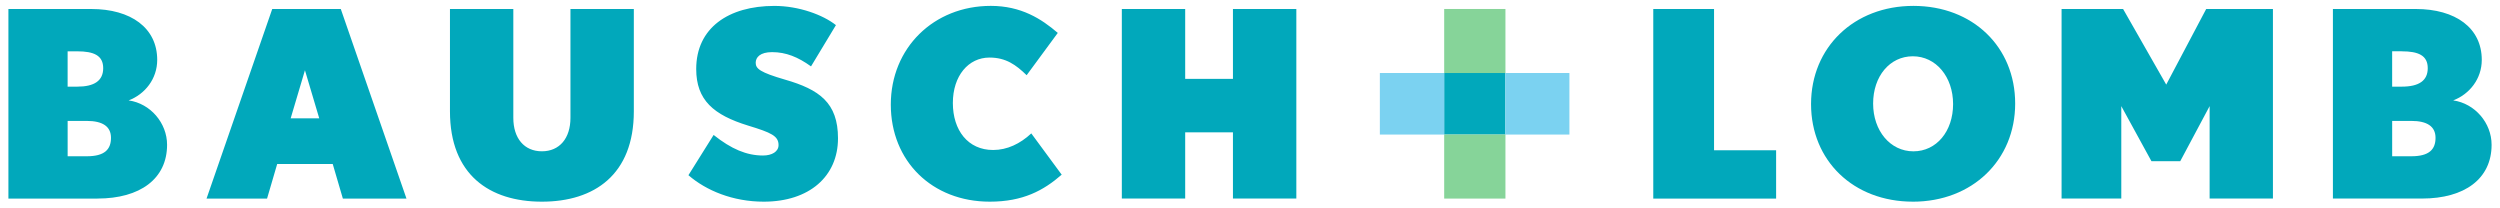
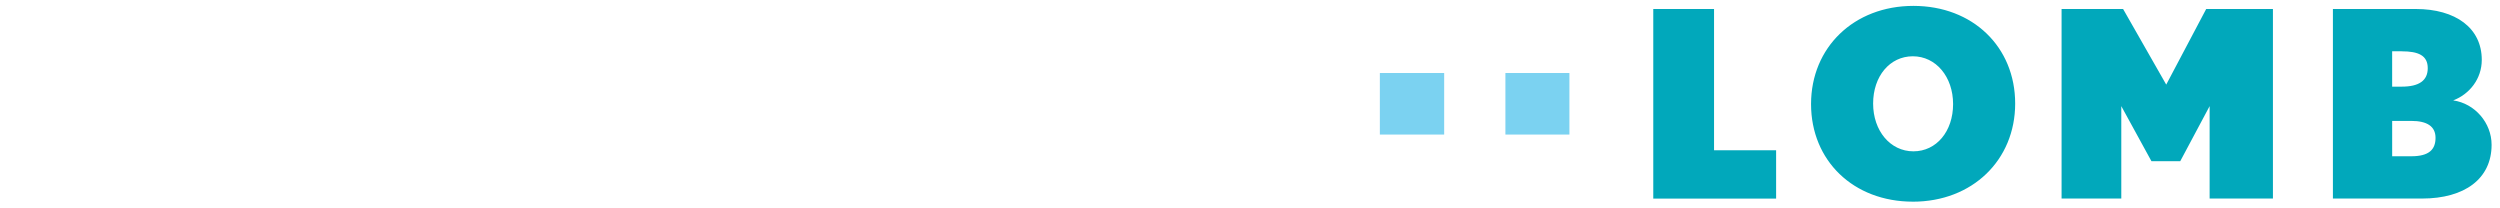
<svg xmlns="http://www.w3.org/2000/svg" id="svg5108" width="1024" height="85" viewBox="-0.36 -0.36 152.748 12.705">
  <defs id="defs5110" />
-   <path d="m 74.97,11.797 0,-4.054 -2.924,0 0,4.054 -3.879,0 0,-11.606 3.879,0 0,4.277 2.924,0 0,-4.277 3.881,0 0,11.606 -3.881,0 z m -14.889,0.19 c -3.529,0 -6.058,-2.479 -6.058,-5.944 C 54.023,2.575 56.648,0 60.145,0 c 1.86,0 3.1,0.796 4.101,1.655 l -1.907,2.59 C 61.687,3.609 61.067,3.164 60.065,3.164 c -1.288,0 -2.243,1.114 -2.243,2.783 0,1.67 0.924,2.876 2.466,2.876 0.858,0 1.654,-0.38 2.336,-1.016 l 1.861,2.527 c -1.114,0.97 -2.37,1.653 -4.405,1.653 m -13.837,0 c -1.891,0 -3.527,-0.682 -4.61,-1.621 l 1.542,-2.464 c 1.08,0.86 2.019,1.259 3.021,1.259 0.556,0 0.954,-0.241 0.954,-0.639 0,-0.556 -0.445,-0.762 -1.86,-1.192 -2.115,-0.651 -3.181,-1.558 -3.181,-3.466 0,-2.511 1.972,-3.862 4.786,-3.862 1.51,0 2.989,0.556 3.768,1.176 l -1.525,2.527 c -0.795,-0.571 -1.528,-0.873 -2.385,-0.873 -0.731,0 -1.002,0.318 -1.002,0.65 0,0.366 0.271,0.59 1.798,1.034 2.098,0.604 3.241,1.414 3.241,3.592 0,2.322 -1.748,3.879 -4.546,3.879 m -13.583,0 c -3.212,0 -5.628,-1.653 -5.628,-5.531 l 0,-6.265 3.879,0 0,6.665 c 0,1.252 0.669,2.047 1.749,2.047 1.08,0 1.749,-0.795 1.749,-2.047 l 0,-6.665 3.88,0 0,6.265 c 0,3.879 -2.419,5.531 -5.629,5.531 m -12.185,-0.19 -0.62,-2.115 -3.401,0 -0.62,2.115 -3.705,0 4.022,-11.606 4.197,0 4.021,11.606 -3.895,0 z m -2.321,-7.856 -0.874,2.942 1.749,0 -0.875,-2.942 z M 5.452,11.797 0,11.797 0,0.191 l 5.071,0 c 2.433,0 4.039,1.16 4.039,3.116 0,1.161 -0.748,2.099 -1.749,2.48 1.335,0.19 2.353,1.384 2.353,2.717 0,2.083 -1.654,3.292 -4.261,3.292 m -1.239,-9.015 -0.589,0 0,2.164 0.589,0 C 5.263,4.946 5.803,4.579 5.803,3.814 5.803,3.035 5.23,2.782 4.214,2.782 m 0.588,4.261 -1.176,0 0,2.164 1.176,0 C 5.883,9.207 6.28,8.792 6.28,8.078 6.28,7.375 5.755,7.043 4.801,7.043" style="fill:#01a8bb;fill-opacity:1;fill-rule:nonzero;stroke:none" id="path4893" />
  <path d="m 147.768,11.797 -5.455,0 0,-11.606 5.074,0 c 2.434,0 4.04,1.16 4.04,3.116 0,1.161 -0.749,2.099 -1.75,2.48 1.335,0.19 2.351,1.384 2.351,2.717 0,2.083 -1.651,3.292 -4.26,3.292 m -1.24,-9.015 -0.588,0 0,2.164 0.588,0 c 1.051,0 1.591,-0.366 1.591,-1.131 0,-0.779 -0.573,-1.032 -1.591,-1.032 m 0.59,4.261 -1.177,0 0,2.164 1.177,0 c 1.081,0 1.478,-0.415 1.478,-1.129 0,-0.703 -0.525,-1.035 -1.478,-1.035 m -12.353,4.754 0,-5.659 -1.798,3.37 -1.765,0 -1.845,-3.37 0,5.659 -3.656,0 0,-11.606 3.766,0 2.641,4.629 2.447,-4.629 4.086,0 0,11.606 -3.877,0 z m -18.168,0.19 c -3.643,0 -6.234,-2.511 -6.234,-5.976 0,-3.466 2.624,-6.01 6.266,-6.01 3.639,0 6.231,2.513 6.231,5.978 0,3.466 -2.625,6.009 -6.264,6.009 m 0,-8.902 c -1.415,0 -2.433,1.224 -2.433,2.894 0,1.667 1.049,2.925 2.465,2.925 1.414,0 2.431,-1.224 2.431,-2.893 0,-1.67 -1.05,-2.926 -2.464,-2.926 m -15.892,8.713 0,-11.606 3.721,0 0,8.649 3.8,0 0,2.958 -7.521,0 z" style="fill:#01a8bb;fill-opacity:1;fill-rule:nonzero;stroke:none" id="path4925" />
-   <path id="path4927" style="fill:#01a8bb;fill-opacity:1;fill-rule:nonzero;stroke:none" d="m 87.901,7.879 3.75,0 0,-3.769 -3.75,0 0,3.769 z" />
-   <path d="m 87.903,11.798 3.75,0 0,-3.92 -3.75,0 0,3.92 z m 0,-7.688 3.75,0 0,-3.92 -3.75,0 0,3.92 z" style="fill:#86d499;fill-opacity:1;fill-rule:nonzero;stroke:none" id="path4931" />
  <path d="m 91.651,7.878 3.919,0 0,-3.768 -3.919,0 0,3.768 z m -3.749,0 -3.938,0 0,-3.768 3.938,0 0,3.768 z" style="fill:#7bd2f1;fill-opacity:1;fill-rule:nonzero;stroke:none" id="path4935" />
</svg>